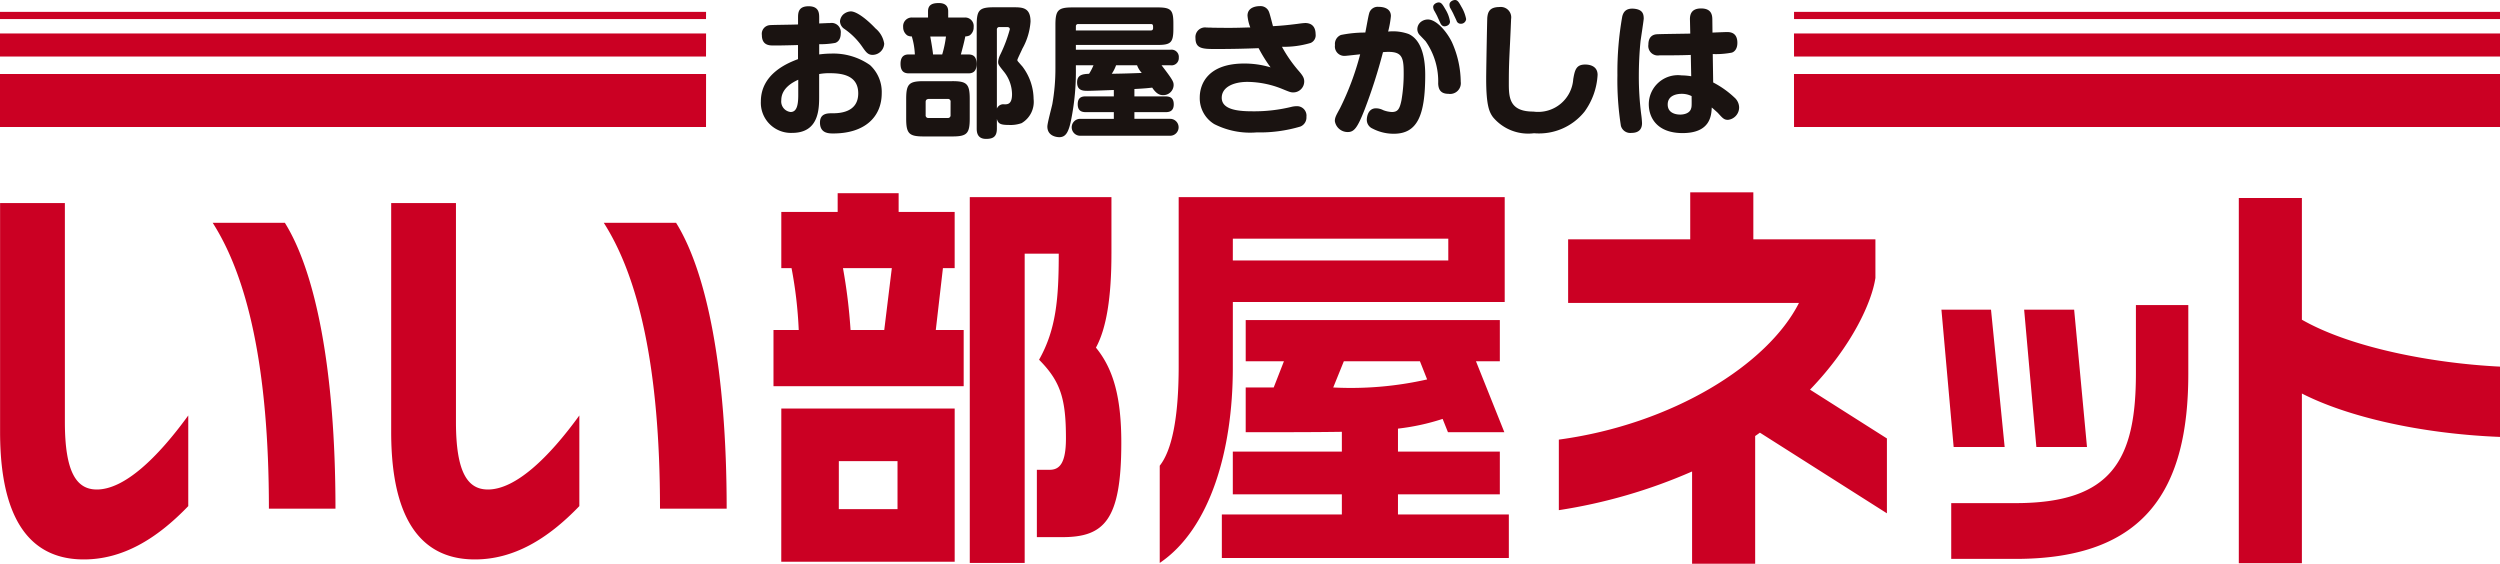
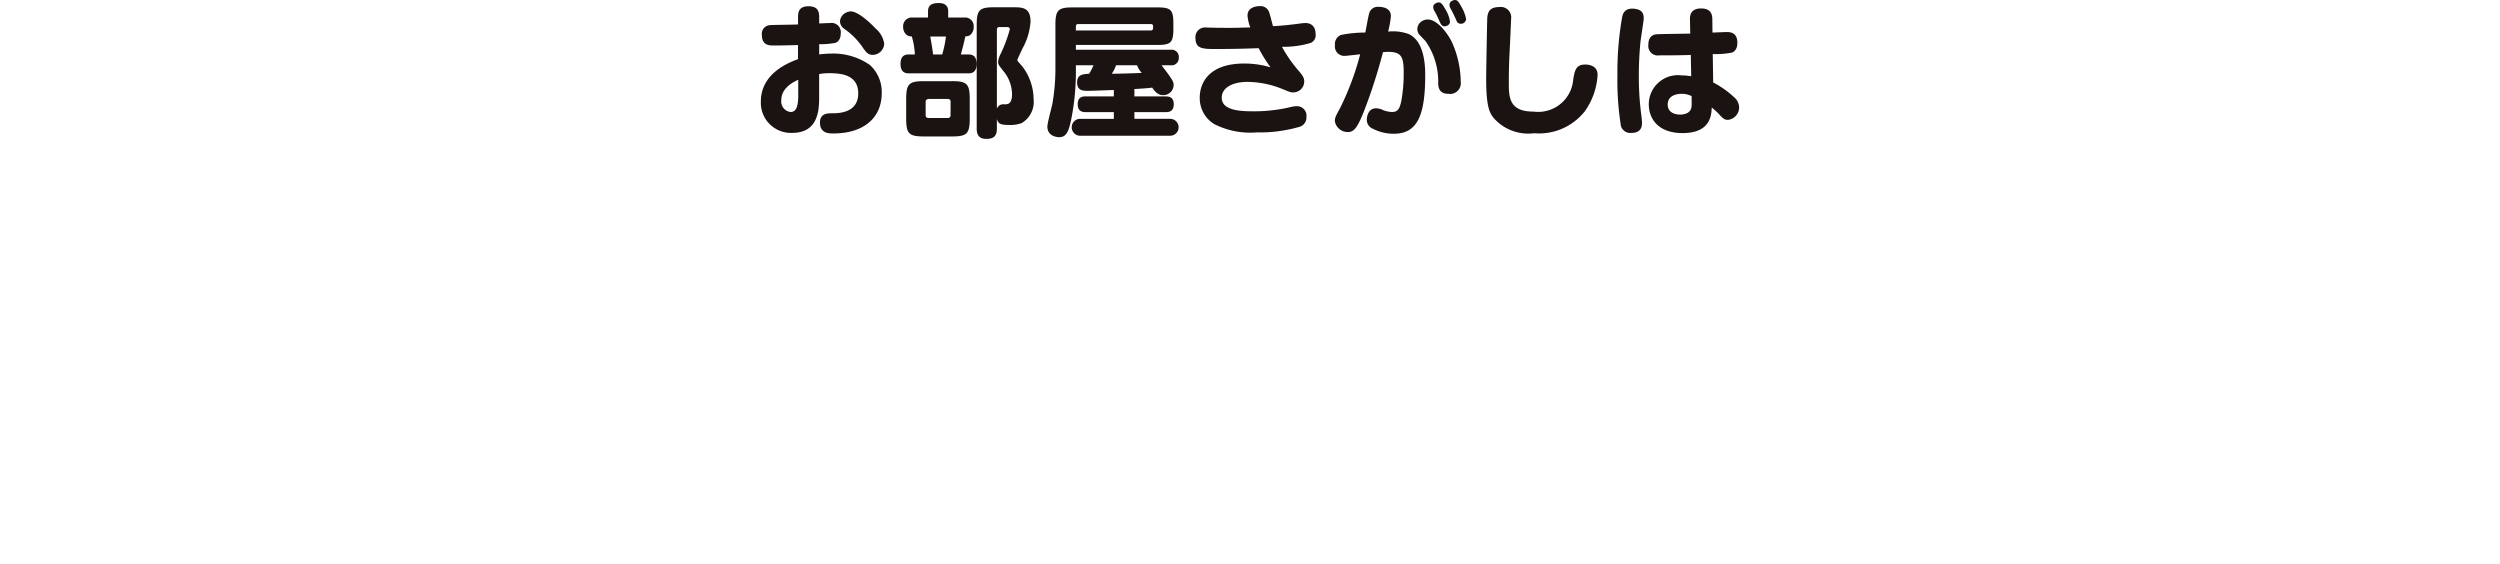
<svg xmlns="http://www.w3.org/2000/svg" height="40.59" viewBox="0 0 180 40.59" width="180">
  <path d="m349.318 254.662a.9.9 0 0 0 -.561.246.791.791 0 0 0 -.21.461.684.684 0 0 0 .281.532 5.068 5.068 0 0 1 1.371 1.381c.221.307.361.512.691.512a.843.843 0 0 0 .841-.808 1.778 1.778 0 0 0 -.631-1.1c-.461-.497-1.292-1.224-1.782-1.224zm1.392 3.868a4.6 4.6 0 0 0 -2.8-.829 6.7 6.7 0 0 0 -.86.061v-.737a5.826 5.826 0 0 0 1.151-.092c.091-.03.4-.153.4-.685a.665.665 0 0 0 -.771-.746c-.13 0-.3.01-.78.03v-.42c0-.327-.021-.819-.762-.819s-.761.471-.761.829v.481c-.32.02-1.953.03-2.033.051a.625.625 0 0 0 -.571.716c0 .747.561.747.811.747h.39c.2 0 1.172-.021 1.4-.031v1.014c-.7.266-2.674 1.033-2.674 3.049a2.168 2.168 0 0 0 2.254 2.262c1.943 0 1.943-1.75 1.943-2.651v-1.585a3.881 3.881 0 0 1 .78-.061c.932 0 2.034.184 2.034 1.453 0 1.432-1.453 1.432-1.883 1.432-.32 0-.872 0-.872.666 0 .787.641.787.962.787 2.213 0 3.485-1.146 3.485-2.906a2.627 2.627 0 0 0 -.844-2.016zm-5.168 2.17c0 .737-.12 1.207-.55 1.207a.761.761 0 0 1 -.671-.849c0-.89.871-1.31 1.221-1.474zm11.086-1.013h-2.043c-1.072 0-1.272.2-1.272 1.29v1.4c0 1.095.21 1.29 1.272 1.29h2.043c1.061 0 1.261-.205 1.261-1.29v-1.4c0-1.096-.21-1.291-1.261-1.291zm-.12 2.436a.188.188 0 0 1 -.21.215h-1.372a.188.188 0 0 1 -.211-.215v-.942c0-.143.08-.2.211-.215h1.374a.188.188 0 0 1 .21.215zm1.242-4.359h-.5c.11-.4.25-.931.32-1.3a.73.73 0 0 0 .311-.071.7.7 0 0 0 .29-.6.616.616 0 0 0 -.681-.686h-1.152v-.45c0-.44-.291-.594-.671-.594-.421 0-.781.092-.781.594v.45h-1.1a.624.624 0 0 0 -.69.686.707.707 0 0 0 .3.6.632.632 0 0 0 .321.071 5.206 5.206 0 0 1 .22 1.3h-.42c-.19 0-.611.01-.611.676 0 .644.371.685.631.685h4.215c.2 0 .631 0 .631-.676-.003-.649-.363-.686-.634-.686zm-1.842 0h-.661c-.02-.245-.12-.859-.2-1.289h1.131a7.84 7.84 0 0 1 -.271 1.288zm5.468.522c-.06-.071-.06-.1-.06-.123 0-.061.311-.686.36-.809a4.625 4.625 0 0 0 .591-1.954c0-1.033-.6-1.033-1.262-1.033h-1.372c-1.042 0-1.242.194-1.242 1.258v7.47c0 .266.04.748.671.748.521 0 .781-.164.781-.748v-.685c.1.338.25.43.871.43a2.377 2.377 0 0 0 .912-.132 1.778 1.778 0 0 0 .861-1.74 3.919 3.919 0 0 0 -.821-2.354c-.051-.053-.252-.288-.292-.33zm-.981 3.07a.5.5 0 0 0 -.551.307v-5.679a.171.171 0 0 1 .19-.194h.541c.06 0 .2.01.2.163a10.128 10.128 0 0 1 -.681 1.811 1.459 1.459 0 0 0 -.16.522c0 .2.03.236.471.788a2.654 2.654 0 0 1 .53 1.555c-.002.726-.322.726-.542.726zm12.547-3.367a.523.523 0 0 0 -.611-.563h-6.8v-.347h5.889c.951 0 1.131-.174 1.131-1.167v-.368c0-.973-.16-1.167-1.131-1.167h-6.13c-1.042 0-1.232.2-1.232 1.269v3.131a14.573 14.573 0 0 1 -.22 2.548c-.05.255-.36 1.382-.36 1.627 0 .747.781.768.851.768.44 0 .671-.286.862-1.259a17.584 17.584 0 0 0 .34-3.694v-.225h1.269a3.851 3.851 0 0 1 -.319.614c-.4.02-.862.041-.862.613 0 .614.441.614.792.614.25 0 1.552-.05 1.853-.061v.46h-2c-.22 0-.6.011-.6.563 0 .5.3.573.6.573h2v.481h-2.424a.609.609 0 1 0 0 1.218h6.479a.609.609 0 1 0 0-1.218h-2.574v-.481h2.233c.21 0 .6-.02.6-.562 0-.491-.29-.573-.6-.573h-2.233v-.531c.4-.021.9-.051 1.282-.1.27.409.51.542.771.542a.746.746 0 0 0 .771-.7c0-.235 0-.328-.871-1.453h.631a.523.523 0 0 0 .612-.553zm-7.41-2.241a.155.155 0 0 1 .171-.174h5.227c.161 0 .161.092.161.287 0 .143-.081.174-.161.174h-5.4zm2.583 3.408a2.7 2.7 0 0 0 .31-.614h1.512a1.63 1.63 0 0 0 .34.552q-1.077.045-2.163.061zm13.919-3.653c-.139 0-.419.041-.57.061-.731.091-1.152.132-1.741.163-.04-.133-.211-.829-.272-.983a.65.65 0 0 0 -.67-.46c-.162 0-.892.03-.892.685a3.024 3.024 0 0 0 .2.849c-.481.01-.892.03-1.463.03-.351 0-.661 0-1.262-.01-.11-.01-.3-.01-.411-.01a.694.694 0 0 0 -.811.757c0 .787.541.787 1.522.787 1.011 0 2.023-.021 3.025-.061a10.5 10.5 0 0 0 .861 1.382 6.525 6.525 0 0 0 -1.9-.276c-2.583 0-3.2 1.443-3.2 2.445a2.181 2.181 0 0 0 1.041 1.914 5.7 5.7 0 0 0 3.054.6 10.228 10.228 0 0 0 3.146-.42.7.7 0 0 0 .44-.7.682.682 0 0 0 -.72-.767 1.663 1.663 0 0 0 -.371.051 11.25 11.25 0 0 1 -2.743.317c-.892 0-2.264-.051-2.264-.972 0-.767.841-1.146 1.853-1.146a6.825 6.825 0 0 1 2.464.492c.571.235.651.266.83.266a.789.789 0 0 0 .792-.778c0-.255-.09-.42-.411-.788a9.8 9.8 0 0 1 -1.192-1.719 6.77 6.77 0 0 0 2.063-.276.6.6 0 0 0 .36-.635c-.008-.687-.448-.801-.759-.801zm8.842-.256a.805.805 0 0 0 -.48.154.679.679 0 0 0 -.28.532.615.615 0 0 0 .15.41l.44.46a5.037 5.037 0 0 1 .911 3.07c.021.3.091.726.742.726a.773.773 0 0 0 .882-.87 7.113 7.113 0 0 0 -.632-2.844c-.35-.729-1.102-1.639-1.733-1.639zm.682-.215c.029.071.189.41.219.481.111.225.25.225.3.225.1 0 .39-.071.39-.348a2.365 2.365 0 0 0 -.339-.891c-.192-.337-.29-.481-.472-.481-.15 0-.4.123-.4.328a.711.711 0 0 0 .059.235c.042.061.211.377.243.45zm-2.074 1.258a3.34 3.34 0 0 0 -1.471-.174 6.975 6.975 0 0 0 .2-1.115c0-.572-.56-.665-.891-.665a.634.634 0 0 0 -.682.5c-.059.184-.22 1.136-.27 1.351a8.7 8.7 0 0 0 -1.753.173.694.694 0 0 0 -.43.727.677.677 0 0 0 .722.778c.069 0 .339-.03 1.091-.112a19.894 19.894 0 0 1 -1.453 3.888c-.28.512-.37.665-.37.921a.934.934 0 0 0 .933.788c.459 0 .7-.317 1.211-1.618a38.884 38.884 0 0 0 1.322-4.133c.1-.01.25-.021.39-.021.951 0 1.1.389 1.1 1.453a11.229 11.229 0 0 1 -.16 2.036c-.13.624-.261.84-.693.84a1.981 1.981 0 0 1 -.621-.133 1.149 1.149 0 0 0 -.52-.133c-.621 0-.661.727-.661.819a.684.684 0 0 0 .421.645 3.274 3.274 0 0 0 1.522.368c1.7 0 2.263-1.32 2.263-4.236.002-1.045-.184-2.487-1.2-2.948zm3.346-2.446c-.16 0-.4.123-.4.328a.552.552 0 0 0 .049.236c.04.061.211.379.24.45s.192.4.221.481a.313.313 0 0 0 .3.215.372.372 0 0 0 .39-.338 2.725 2.725 0 0 0 -.35-.9c-.18-.329-.272-.473-.451-.473zm9.363 4.646c-.661 0-.741.431-.851 1.044a2.533 2.533 0 0 1 -2.874 2.343c-1.693 0-1.764-.972-1.764-2 0-1.177.021-1.6.09-3 .011-.2.072-1.555.072-1.658a.748.748 0 0 0 -.821-.87c-.712 0-.852.338-.892.768-.01.081-.08 3.7-.08 4.411 0 1.9.221 2.384.491 2.752a3.3 3.3 0 0 0 2.954 1.156 4.2 4.2 0 0 0 3.636-1.555 4.959 4.959 0 0 0 .941-2.65c-.002-.731-.753-.742-.903-.742zm10.765 2.385a6.752 6.752 0 0 0 -1.541-1.095l-.031-2.046a5.985 5.985 0 0 0 1.362-.1c.13-.031.411-.195.411-.706 0-.778-.56-.778-.771-.778-.04 0-.861.03-1.021.041l-.01-.88c0-.317-.011-.86-.811-.86s-.811.572-.8.86l.021.951c-.391.01-2.333.031-2.445.051-.2.021-.57.133-.57.737a.685.685 0 0 0 .8.778c.7 0 1.552 0 2.253-.03l.03 1.535a4.44 4.44 0 0 0 -.691-.062 2.1 2.1 0 0 0 -2.364 2.067c0 1.034.652 2.087 2.434 2.087 2 0 2.074-1.268 2.1-1.842.08.061.411.358.44.389.351.389.451.5.731.5a.9.9 0 0 0 .8-.9.973.973 0 0 0 -.328-.699zm-3.143.818c-.13.348-.572.4-.773.4-.149 0-.9-.02-.9-.726s.752-.768.992-.768a1.552 1.552 0 0 1 .73.164c.009.714.009.775-.05.929zm-3.4-6.528c0-.369-.13-.614-.621-.686-.68-.091-.851.266-.922.542a22.778 22.778 0 0 0 -.35 4.226 21.169 21.169 0 0 0 .25 3.653.7.7 0 0 0 .762.512c.47 0 .76-.215.76-.706a6.4 6.4 0 0 0 -.061-.645 21.294 21.294 0 0 1 -.169-2.742c0-.83.04-1.669.12-2.487.034-.266.234-1.546.234-1.668z" fill="#1a1311" transform="translate(-288.068 -253.843)" />
-   <path d="m254.975 290.111c-1.444 0-2.3-1.2-2.3-4.867v-15.758h-4.664v16.479c0 4.359 1.027 9.181 6.024 9.181 2.777 0 5.22-1.444 7.524-3.84v-6.525c-2.198 3.031-4.586 5.33-6.584 5.33zm32.762-15.94h.845v-4.047h-4.034v-1.349h-4.39v1.349h-4.058v4.047h.737a30.655 30.655 0 0 1 .518 4.457h-1.818v4.047h13.694v-4.047h-2.008zm-4.225 4.457h-2.426a38.914 38.914 0 0 0 -.546-4.457h3.517zm16.358-5.5v-4.065h-10.2v26.337h3.953v-22.27h2.453c0 3.252-.19 5.459-1.417 7.637 1.554 1.567 1.935 2.816 1.935 5.661 0 1.8-.463 2.264-1.172 2.264h-.922v4.849h1.827c3.025 0 4.253-1.219 4.253-6.794 0-3.223-.546-5.284-1.827-6.851.762-1.396 1.116-3.633 1.116-6.769zm-36.551-2.218c2.486 3.888 4.047 10.38 4.047 20.58h4.8c0-10.051-1.445-17.051-3.642-20.58zm-28.159 0c2.486 3.888 4.047 10.38 4.047 20.58h4.793c0-10.051-1.445-17.051-3.643-20.58zm40.937 24.4h12.486v-11.026h-12.483zm4.145-7.243h4.225v3.46h-4.227zm-53.425 2.044c-1.443 0-2.3-1.2-2.3-4.867v-15.758h-4.665v16.479c0 4.359 1.028 9.181 6.025 9.181 2.776 0 5.22-1.444 7.524-3.84v-6.525c-2.201 3.031-4.587 5.33-6.586 5.33zm137.364-3.06-.982-9.887h-3.57l.88 9.887zm9.451-5.3c0 6.227-1.732 9.341-8.672 9.341h-4.626v4.015h4.65c9.377 0 12.42-5.053 12.42-13.33v-4.943h-3.772zm-4.448-4.589h-3.6l.88 9.887h3.645zm-60.573-.552h19.574v-7.549h-23.474v12.166c0 3.832-.518 6.1-1.364 7.171v7c3.654-2.468 5.262-8.158 5.262-14.023zm0-4.559h15.512v1.568h-15.514zm76.971-2.926h-4.542v26.294h4.542v-12.219c3.283 1.679 8.55 2.9 14.266 3.125v-5.061c-4.746-.232-10.687-1.331-14.266-3.378zm-65.082 21.335h7.334v-3.077h-7.334v-1.655a16.241 16.241 0 0 0 3.216-.7l.383.958h4.06l-2.044-5.11h1.719v-2.962h-18.297v2.962h2.753l-.736 1.887h-2.017v3.223c2.863 0 5.1 0 6.923-.029v1.423h-7.851v3.077h7.851v1.452h-8.641v3.136h20.664v-3.136h-7.983zm-4.662-7.694.764-1.887h5.48l.518 1.307a24.921 24.921 0 0 1 -6.766.58zm39.038-7.865v-2.801h-8.79v-3.384h-4.544v3.384h-8.791v4.576h16.621c-2.244 4.442-9.112 8.74-17.29 9.843v5.08a38.342 38.342 0 0 0 9.594-2.786v6.648h4.542v-9.2c.116-.08.229-.161.342-.242l9.144 5.806v-5.39l-5.536-3.514c3.049-3.165 4.448-6.321 4.704-8.021zm-84.193-14.707h-50.837v3.816h50.833zm0-2.916h-50.837v1.658h50.833zm0-1.556h-50.837v.519h50.833zm78.334 8.288h50.833v-3.816h-50.837zm0-8.288v.519h50.833v-.519zm0 3.214h50.833v-1.658h-50.837z" fill="#cb0023" transform="translate(-219.846 -254.867)" />
</svg>